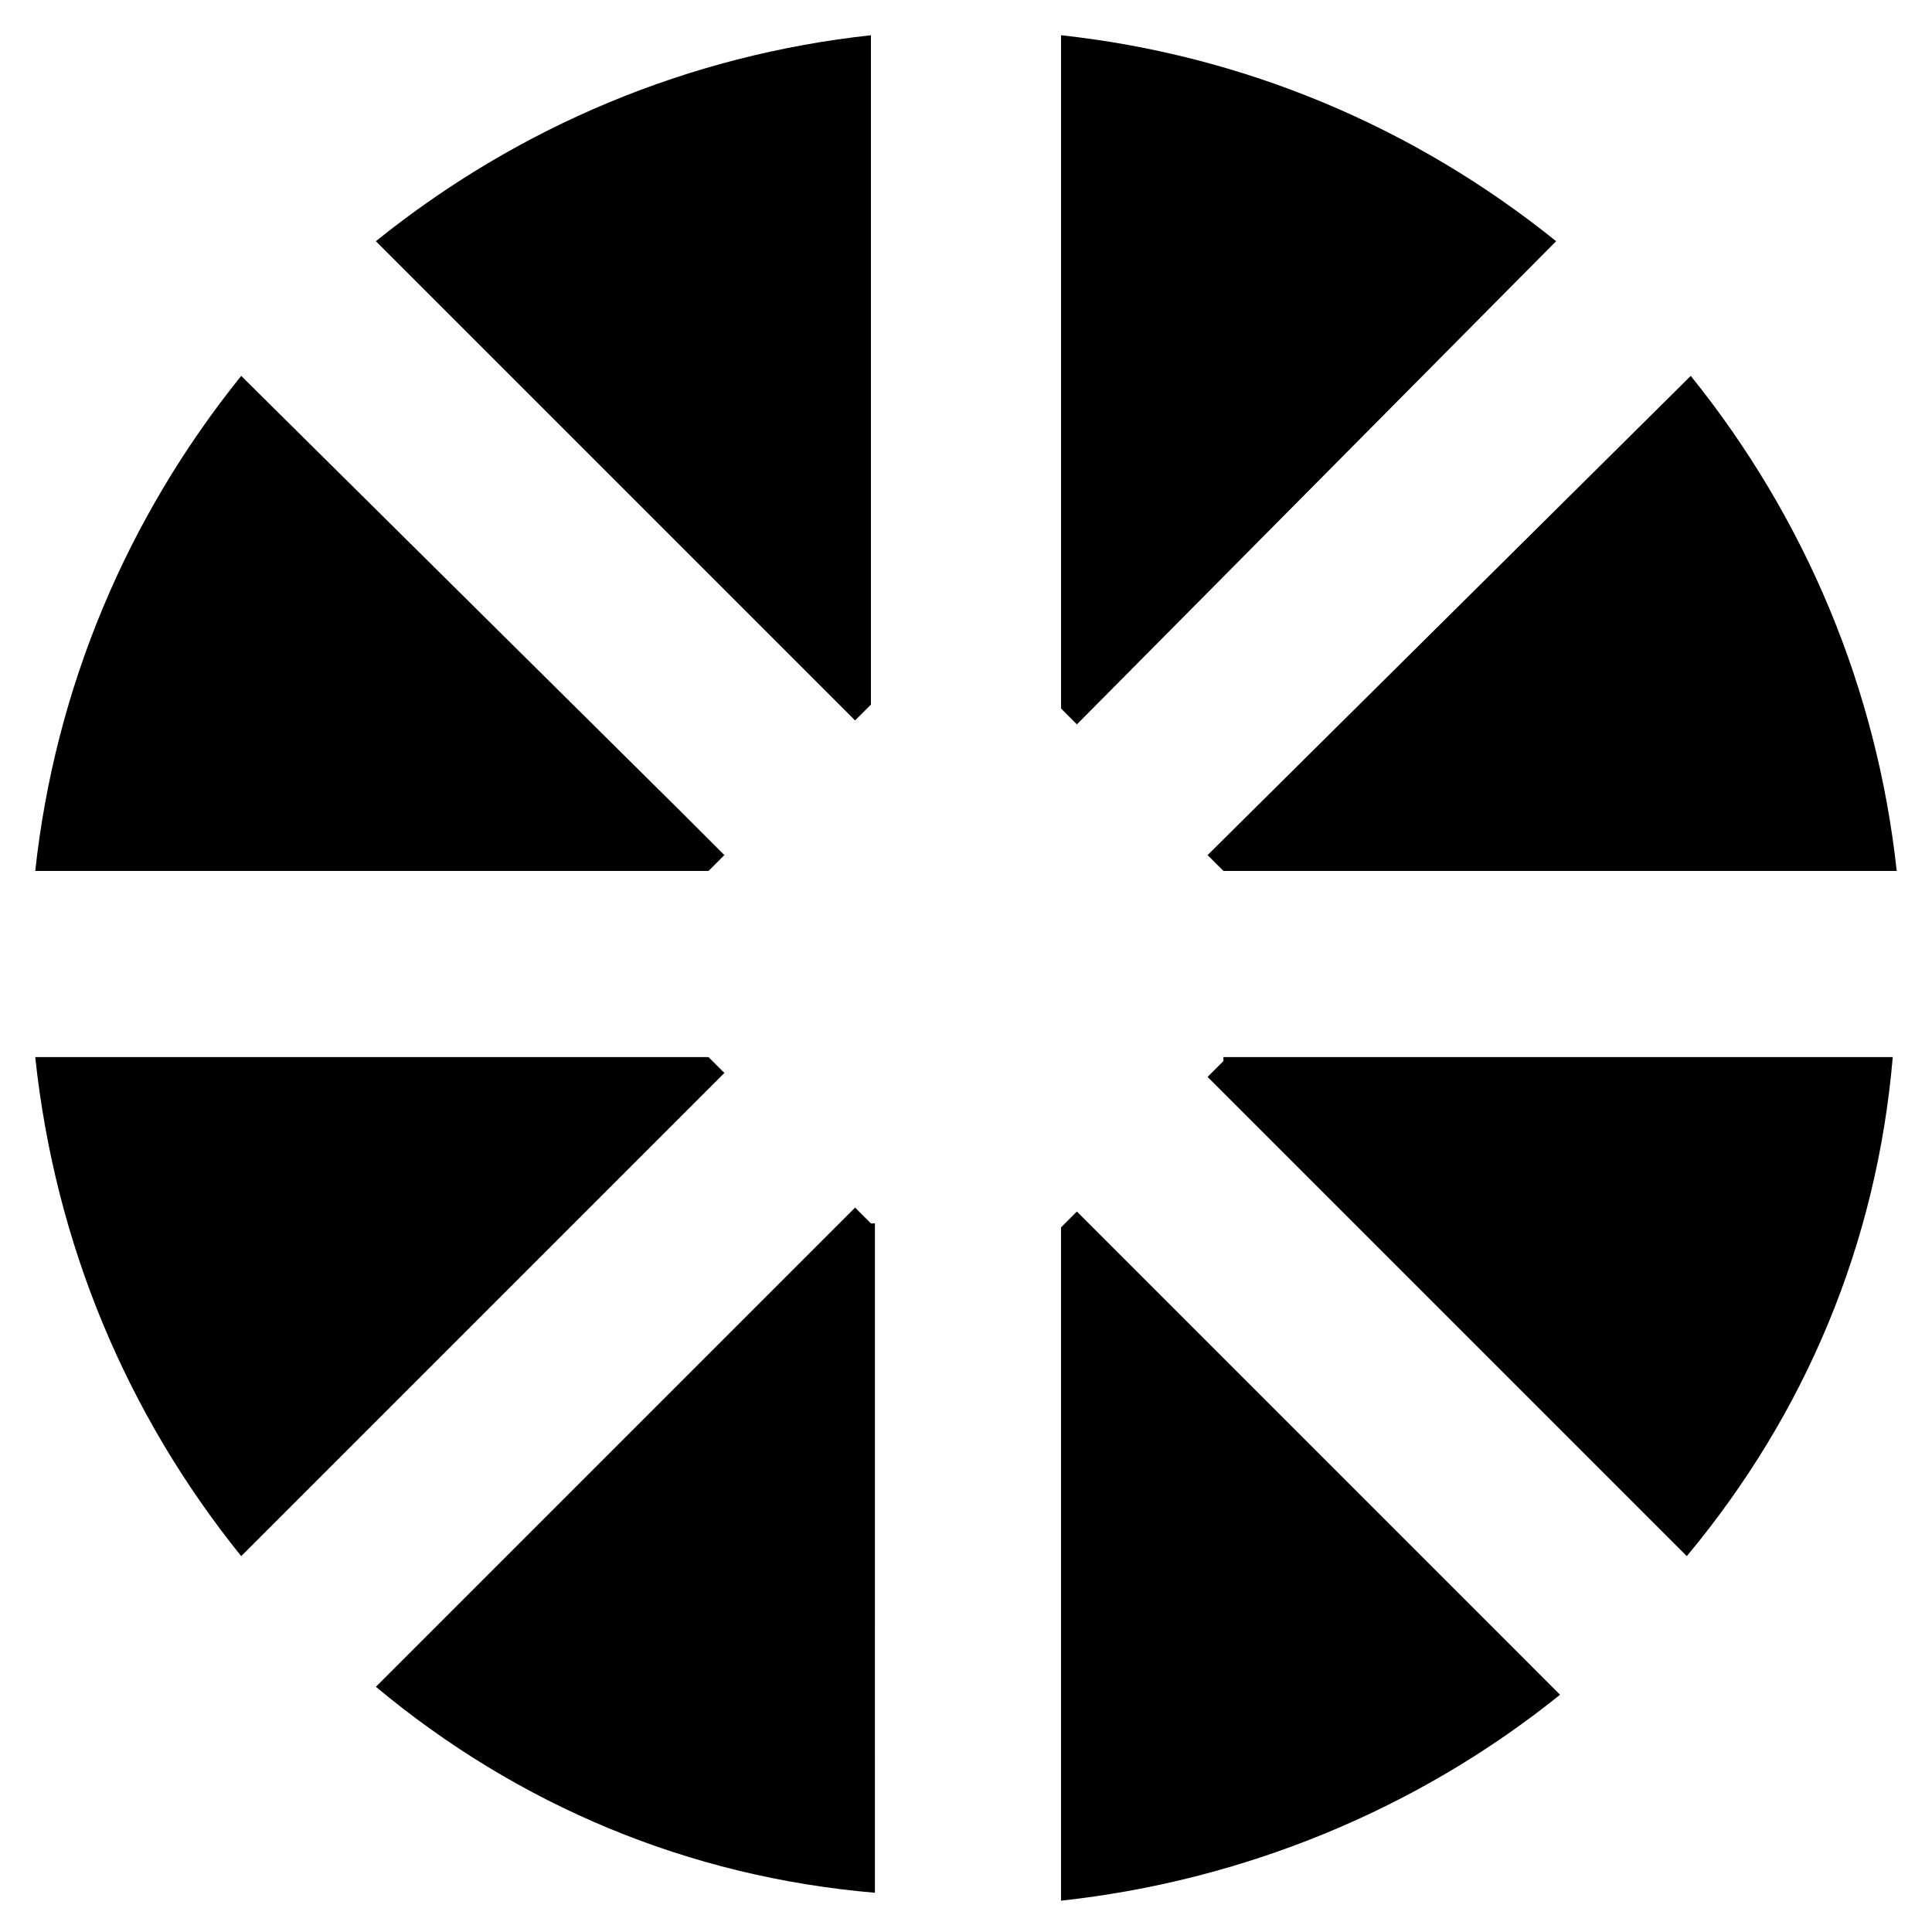
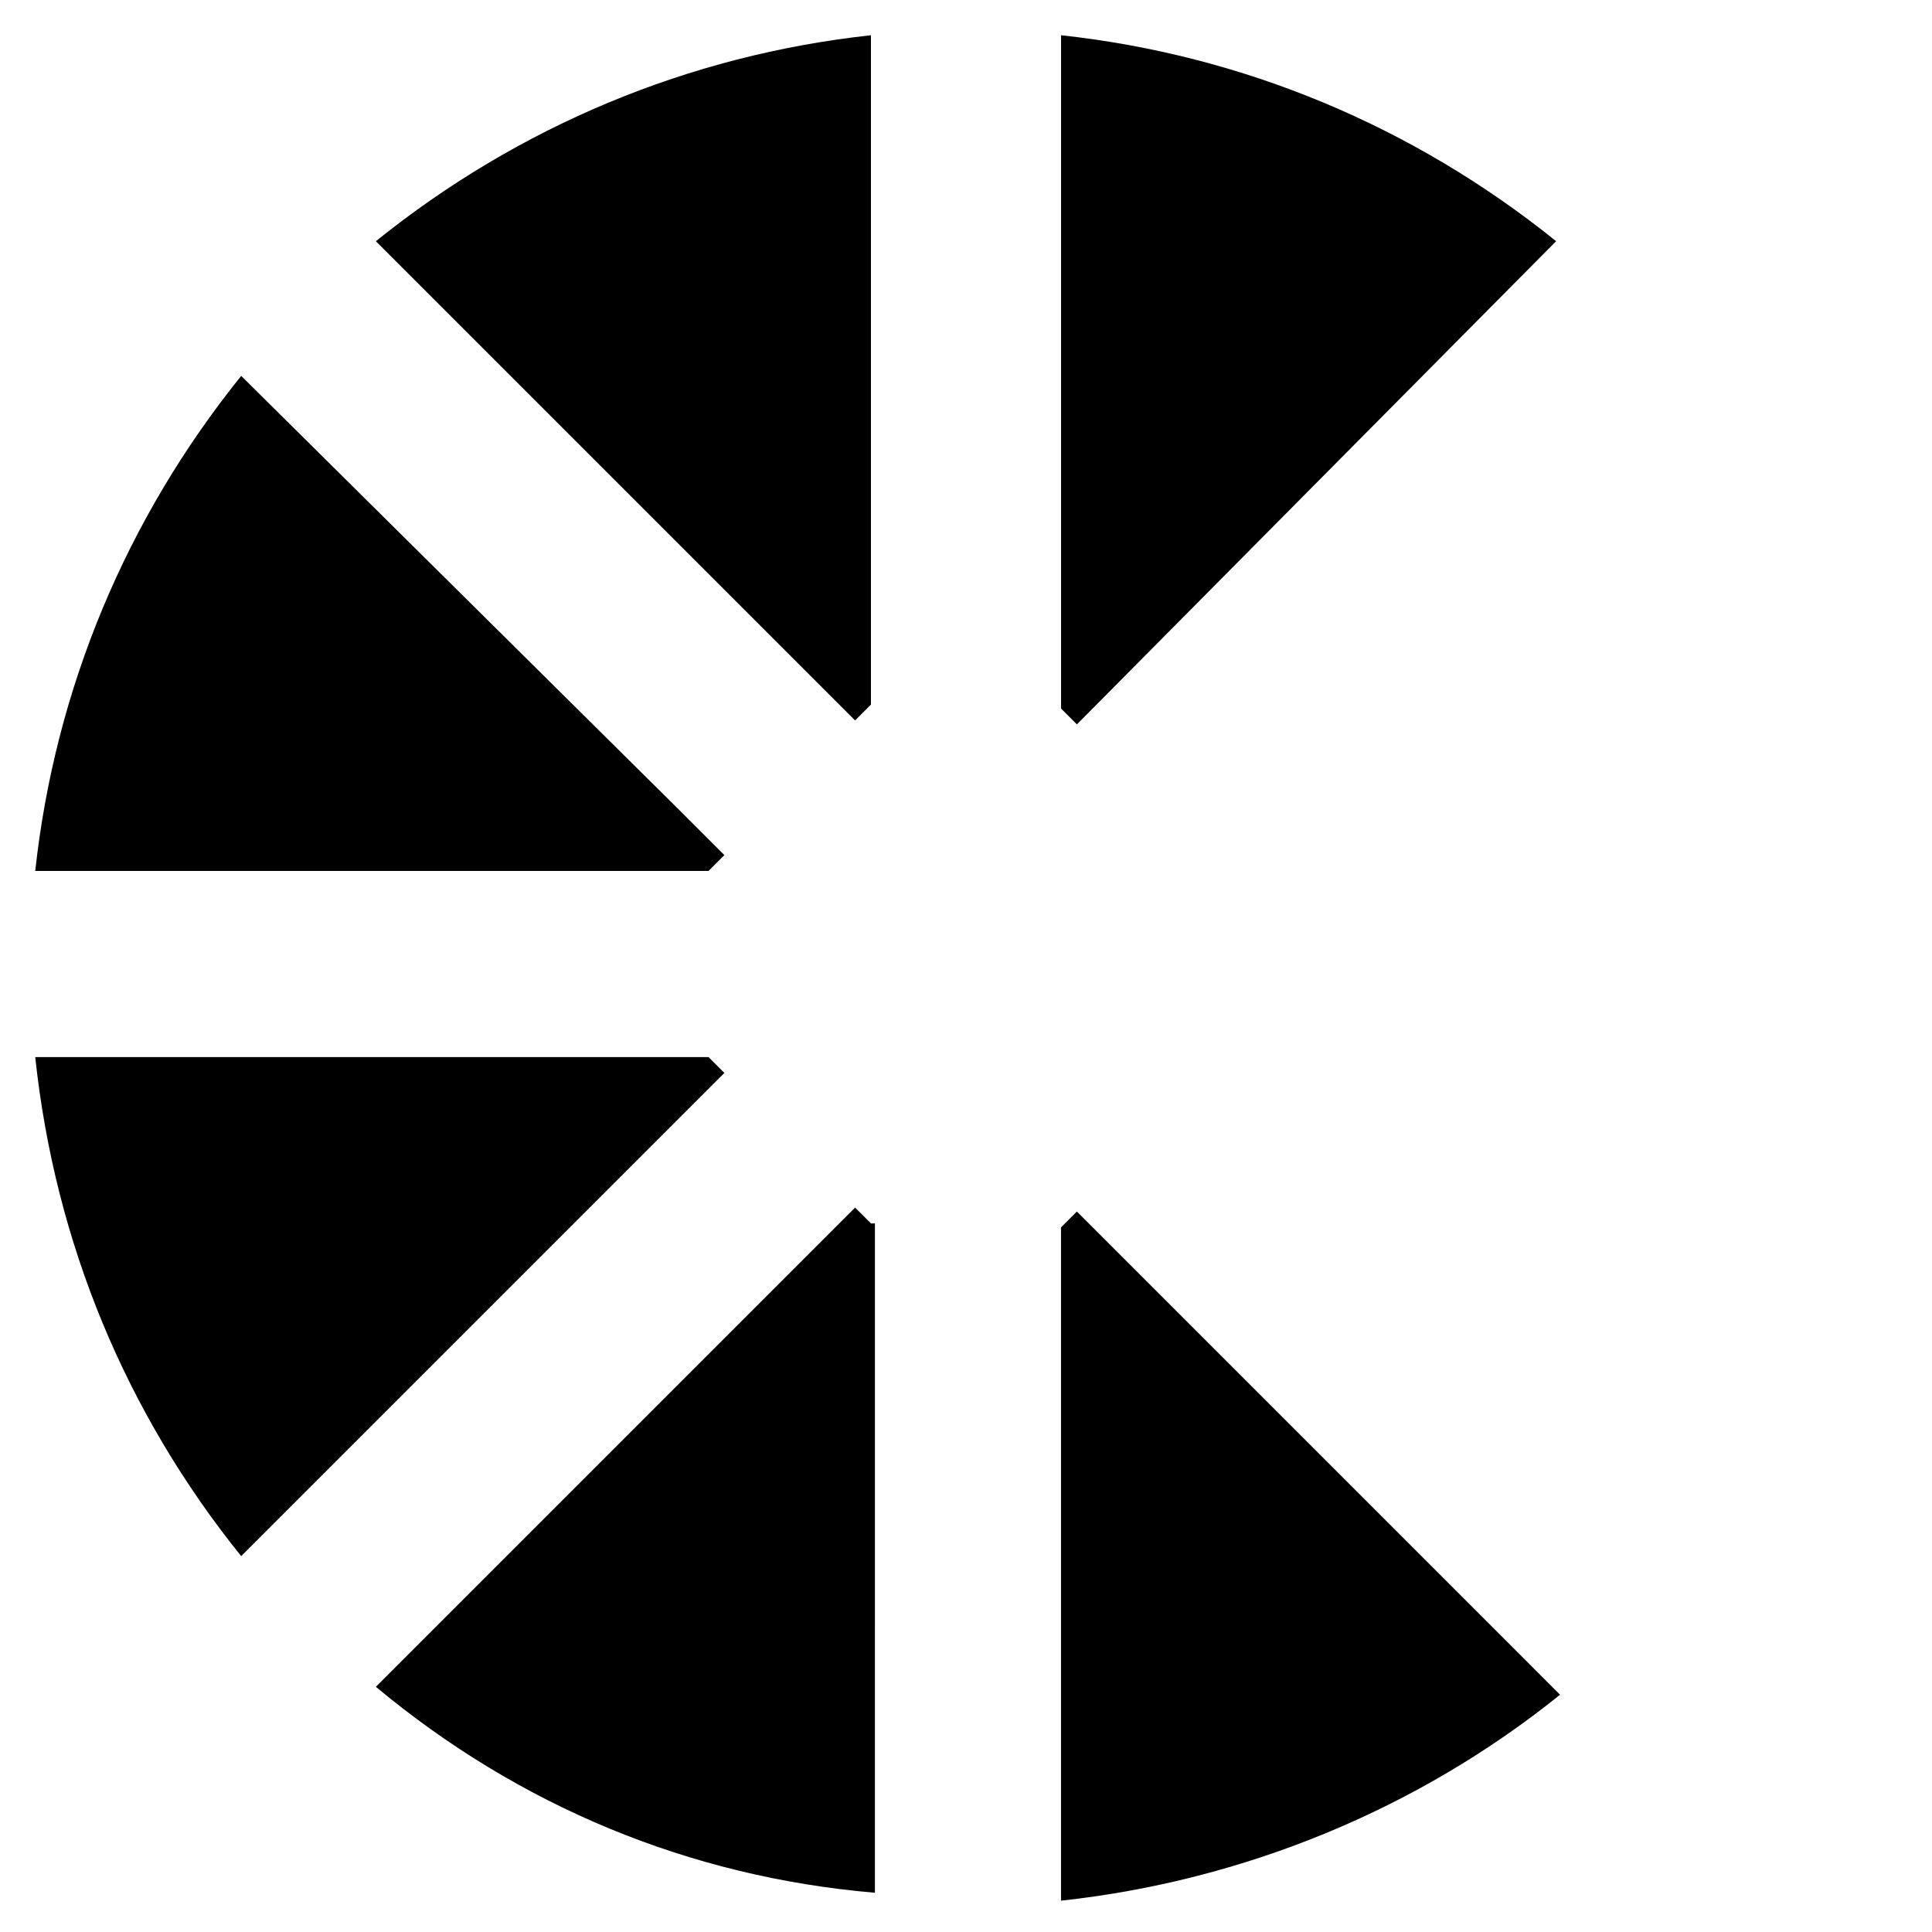
<svg xmlns="http://www.w3.org/2000/svg" fill="#000000" width="800px" height="800px" version="1.1" viewBox="144 144 512 512">
  <g>
    <path d="m544.84 580.53-115.46-115.46-4.199 4.199v178.43c48.281-5.246 94.465-24.141 132.25-54.578z" />
    <path d="m331.77 374.81 4.199-4.199-11.547-11.547-116.5-115.45c-30.438 37.785-49.332 82.918-54.582 131.2z" />
-     <path d="m374.81 153.34c-48.281 5.25-93.414 24.145-131.2 54.582l127 127 4.199-4.199z" />
+     <path d="m374.81 153.34c-48.281 5.25-93.414 24.145-131.2 54.582l127 127 4.199-4.199" />
    <path d="m425.19 153.34v178.43l4.199 4.199 127-128.05c-37.785-30.438-82.918-49.332-131.2-54.582z" />
-     <path d="m592.07 243.61-128.05 127 4.199 4.199h178.43c-5.25-48.281-24.141-93.414-54.582-131.2z" />
    <path d="m207.92 556.39 128.05-128.05-4.199-4.199h-178.43c5.246 49.336 24.141 94.469 54.578 132.25z" />
-     <path d="m468.22 425.19-4.199 4.199 127 127c31.488-37.785 50.383-82.918 54.578-132.25l-177.38 0.004z" />
    <path d="m374.81 468.22-4.199-4.199-127 127c37.785 31.488 82.918 50.383 132.25 54.578l0.004-177.38z" />
  </g>
</svg>